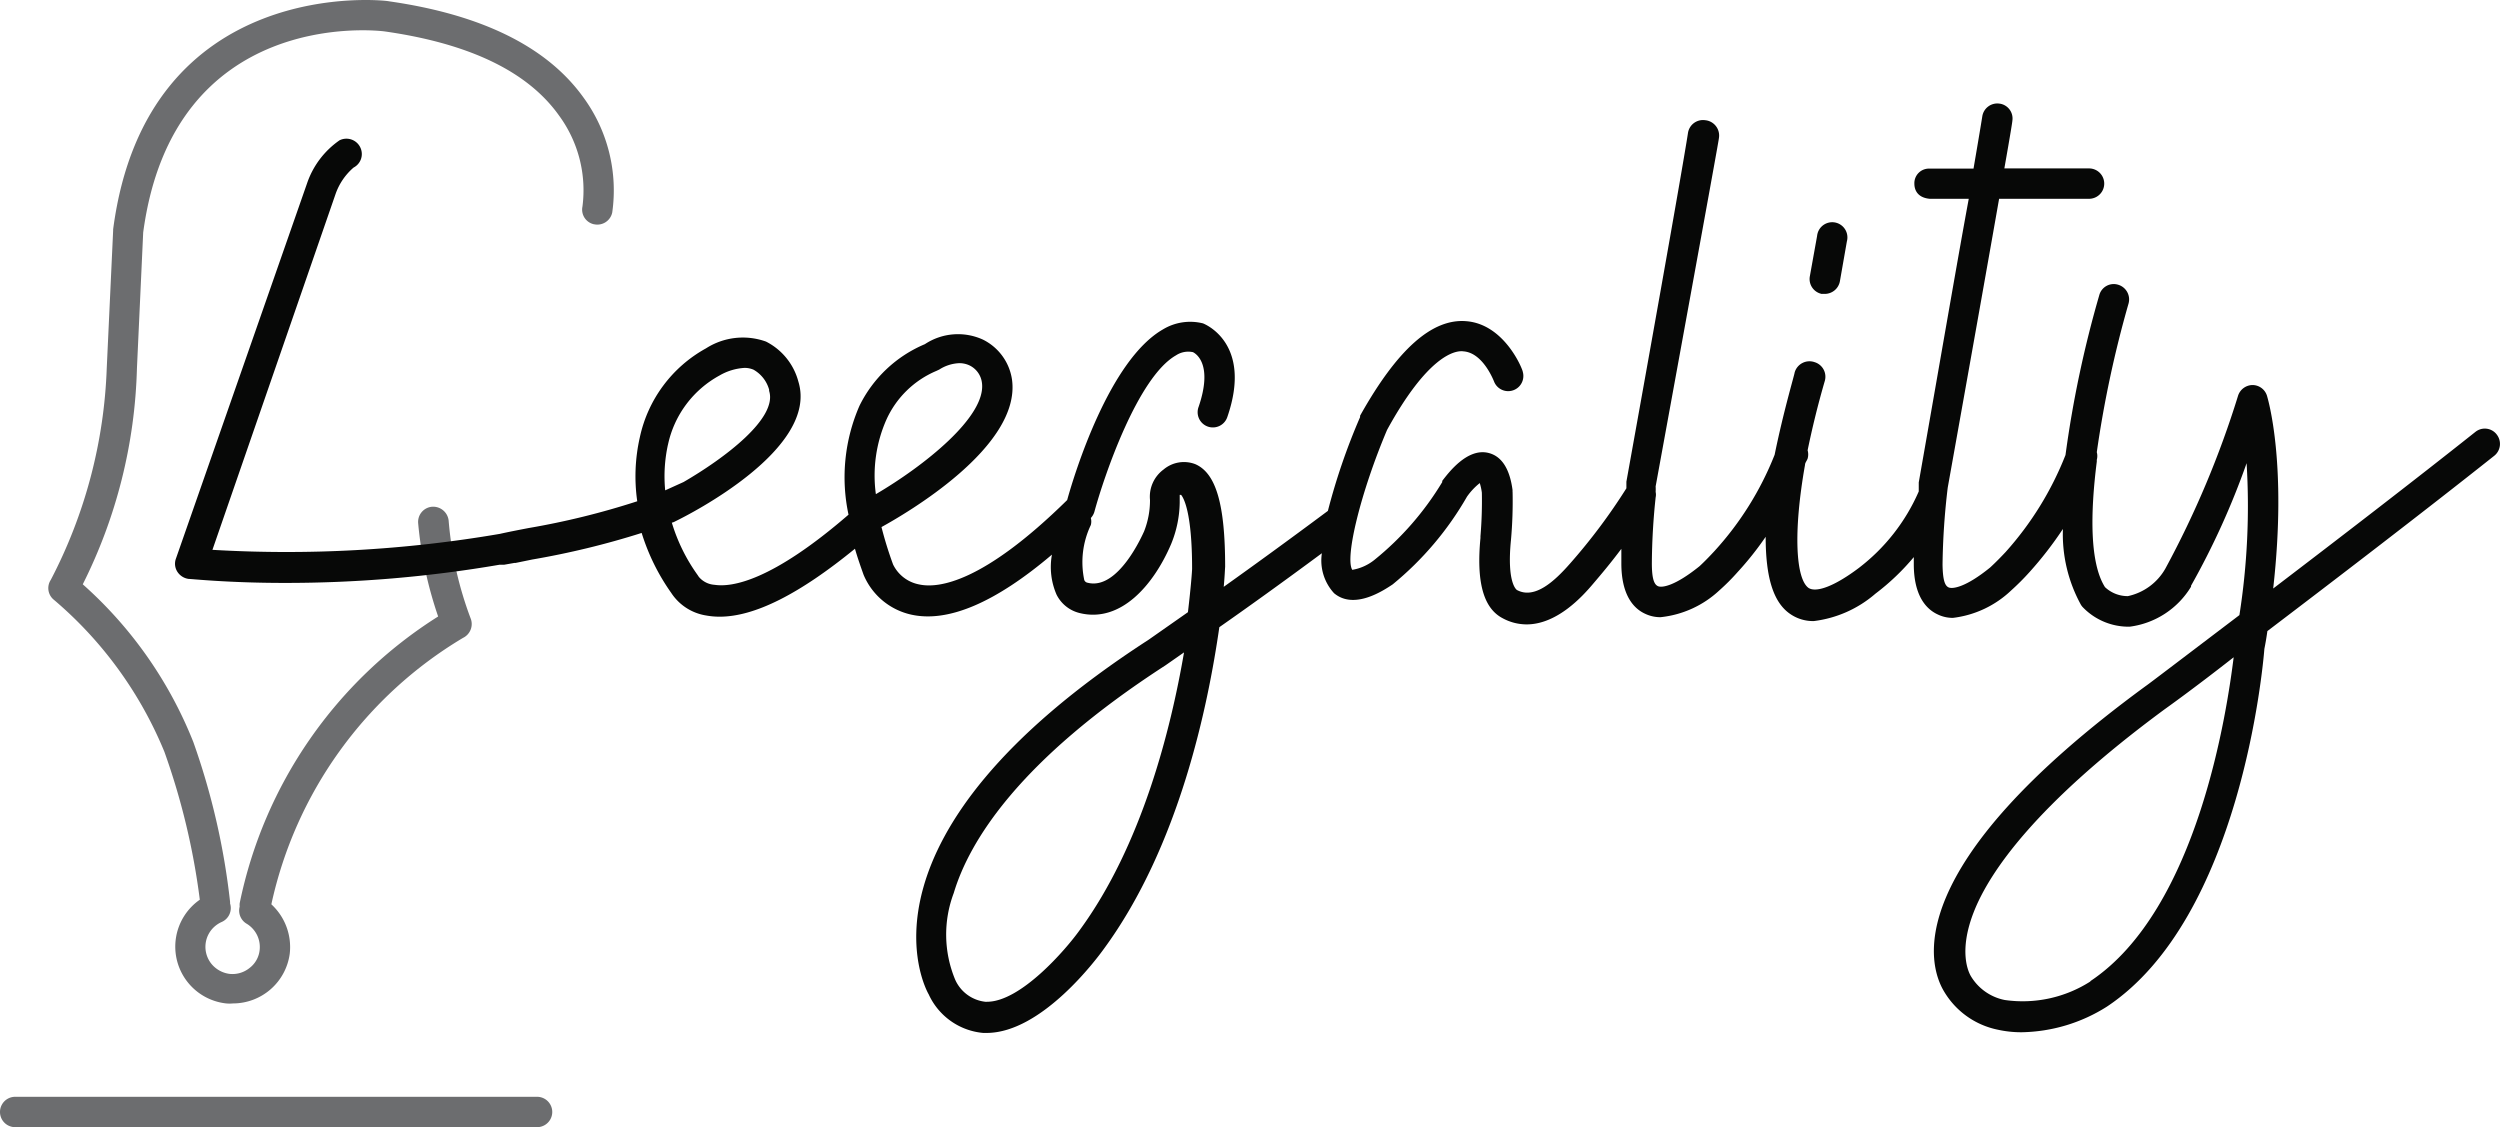
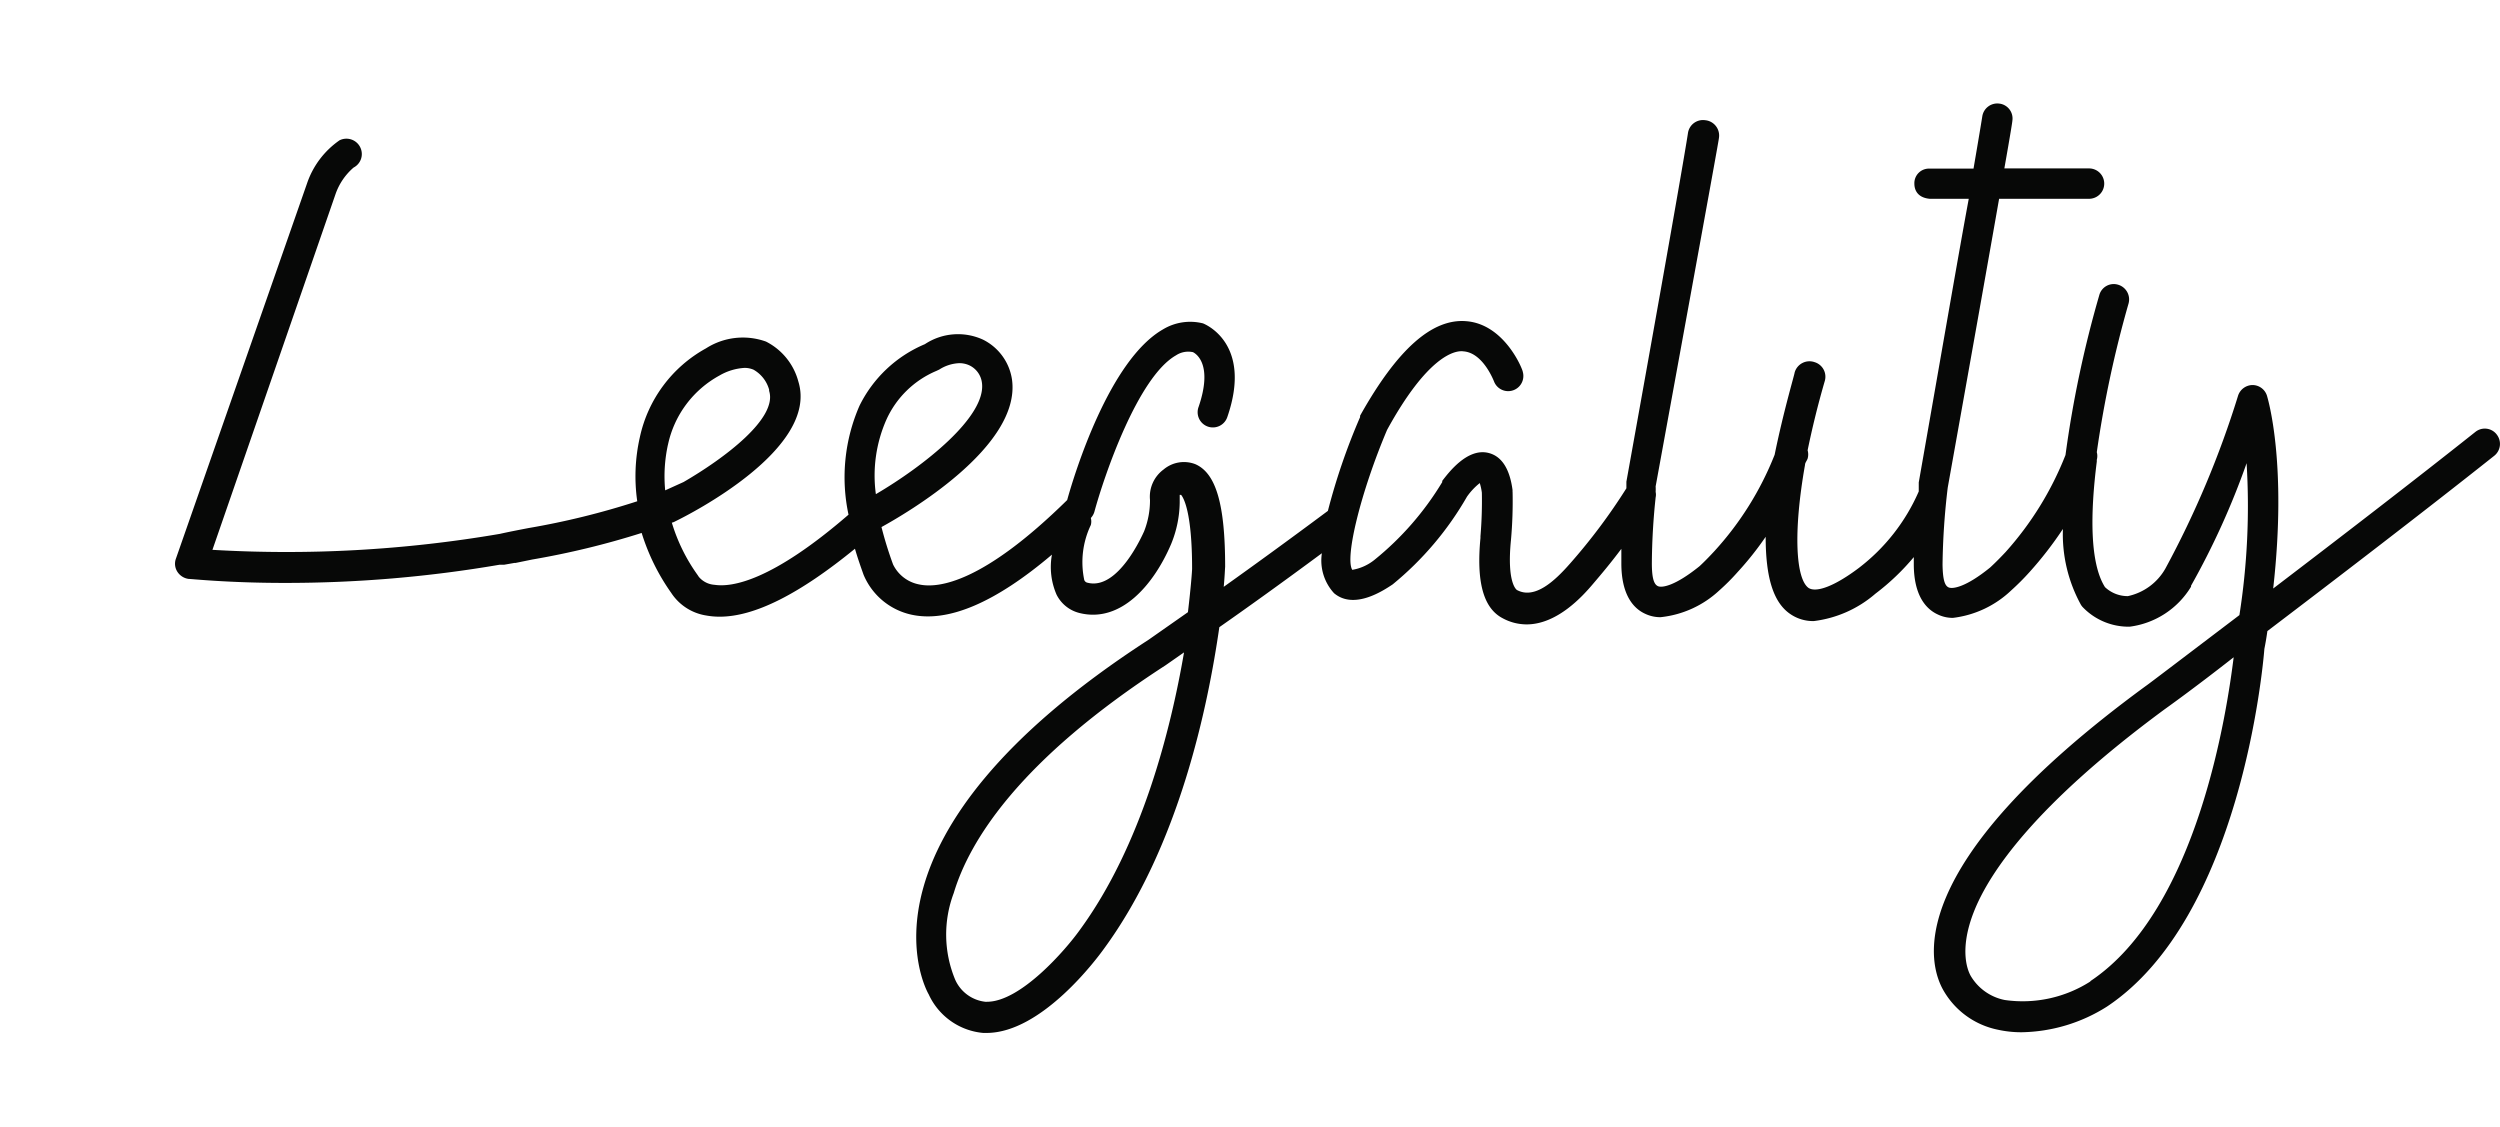
<svg xmlns="http://www.w3.org/2000/svg" width="120" height="54.104" viewBox="0 0 120 54.104">
  <defs>
    <clipPath id="clip-path">
      <rect id="Rectangle_1" data-name="Rectangle 1" width="120" height="54.104" transform="translate(0 0)" fill="none" />
    </clipPath>
  </defs>
  <g id="Group_2" data-name="Group 2" transform="translate(0 0)">
    <g id="Group_1" data-name="Group 1" clip-path="url(#clip-path)">
-       <path id="Path_1" data-name="Path 1" d="M25.779,52.646H.729a.729.729,0,0,0,0,1.458h25.05a.729.729,0,1,0,0-1.458" fill="#6c6d6f" />
-       <path id="Path_2" data-name="Path 2" d="M28.044,4.733C26.307,2.267,23.151.7,18.66.061,18.546.013,7.043-1.283,5.431,11.008v.057l-.307,6.6a23.743,23.743,0,0,1-2.687,10.17.719.719,0,0,0,.154.959,19.063,19.063,0,0,1,5.3,7.292,33.628,33.628,0,0,1,1.7,7.1,2.743,2.743,0,0,0,1.266,4.979,1.775,1.775,0,0,0,.326,0,2.754,2.754,0,0,0,2.725-2.388,2.791,2.791,0,0,0-.883-2.37,19.786,19.786,0,0,1,9.2-12.789.739.739,0,0,0,.356-.96,17.256,17.256,0,0,1-1.046-4.672.749.749,0,0,0-.8-.662.73.73,0,0,0-.663.79v.006a19.041,19.041,0,0,0,.959,4.471,21.321,21.321,0,0,0-9.527,13.768,1.109,1.109,0,0,0,0,.163.73.73,0,0,0,.317.806,1.305,1.305,0,0,1,.643,1.266,1.246,1.246,0,0,1-.49.873,1.3,1.3,0,0,1-.959.279,1.344,1.344,0,0,1-.873-.49,1.3,1.3,0,0,1,.218-1.832,1.332,1.332,0,0,1,.29-.173.729.729,0,0,0,.394-.883v-.076a34.036,34.036,0,0,0-1.765-7.676,19.987,19.987,0,0,0-5.306-7.569,24.523,24.523,0,0,0,2.6-10.362l.3-6.524C8.319.368,18.066,1.452,18.469,1.509c4.049.576,6.86,1.919,8.366,4.039a6.059,6.059,0,0,1,1.123,4.366.719.719,0,0,0,.556.852l.01,0a.73.73,0,0,0,.863-.565h0a7.552,7.552,0,0,0-1.343-5.469" fill="#6c6d6f" />
      <path id="Path_3" data-name="Path 3" d="M119.84,20.852a.72.72,0,0,0-1.01-.129l-.017.013c-2.945,2.341-6.629,5.172-9.7,7.513.682-6.035-.259-9.115-.3-9.259a.73.73,0,0,0-.691-.508.739.739,0,0,0-.691.5,45.764,45.764,0,0,1-3.492,8.308,2.725,2.725,0,0,1-1.8,1.324,1.589,1.589,0,0,1-1.1-.432c-.729-1.151-.71-3.521-.393-6.025V22.07a.685.685,0,0,0,0-.365,53.047,53.047,0,0,1,1.525-7.138.736.736,0,0,0-.5-.9.718.718,0,0,0-.9.481l-.005.017a52.909,52.909,0,0,0-1.622,7.676A15.406,15.406,0,0,1,96.267,26.5c-.441.471-.739.739-.739.739-1.18.96-1.8,1.036-1.986.96s-.288-.346-.3-1.1a34.011,34.011,0,0,1,.249-3.693c1.257-7.023,2.015-11.293,2.466-13.864h4.317a.729.729,0,0,0,0-1.458H96.209c.317-1.794.384-2.245.384-2.284a.72.72,0,0,0-.6-.824h-.007a.729.729,0,0,0-.835.605s-.077.5-.422,2.513h-2.1a.7.7,0,0,0-.739.73c0,.2.077.662.748.719H94.5c-.48,2.591-1.2,6.783-2.4,13.614v.432a9.275,9.275,0,0,1-2.878,3.674c-1.132.854-2.025,1.2-2.408.96-.614-.432-.749-2.658-.173-5.91,0-.1.086-.192.125-.3a.727.727,0,0,0,0-.4c.211-1.026.479-2.139.825-3.329a.73.73,0,0,0-.489-.9.74.74,0,0,0-.944.449c-.006.017-.011.033-.016.05,0,.077-.528,1.833-.959,3.944a15.034,15.034,0,0,1-2.879,4.614c-.431.47-.729.739-.729.739-1.189.959-1.8,1.036-1.986.959s-.3-.345-.3-1.1a31.3,31.3,0,0,1,.182-3.166.6.6,0,0,0,0-.259,2.412,2.412,0,0,0,0-.269C82.26,8.082,82.509,6.671,82.509,6.624a.739.739,0,0,0-.611-.848l-.051-.006a.729.729,0,0,0-.825.619v0s-.2,1.439-2.955,16.732v.317a28.048,28.048,0,0,1-2.7,3.607c-.739.845-1.7,1.737-2.552,1.276,0,0-.5-.287-.288-2.408a20.737,20.737,0,0,0,.077-2.312.151.151,0,0,1,0-.067c-.134-1.036-.528-1.641-1.161-1.794-1.017-.25-1.919.959-2.216,1.343v.058a14.25,14.25,0,0,1-3.253,3.732,2.3,2.3,0,0,1-1.065.479c-.364-.585.413-3.751,1.67-6.716,1.919-3.5,3.223-3.837,3.674-3.77.96.077,1.468,1.468,1.478,1.487a.729.729,0,0,0,1.362-.508c0-.1-.863-2.284-2.715-2.428-1.641-.134-3.31,1.353-5.094,4.538v.067a30.327,30.327,0,0,0-1.545,4.5c-1.919,1.43-3.627,2.667-5,3.646.048-.518.058-.844.068-.96,0-2.983-.432-4.5-1.44-4.931a1.516,1.516,0,0,0-1.515.259A1.62,1.62,0,0,0,55.2,24a4.056,4.056,0,0,1-.288,1.516c-.057.115-1.228,2.831-2.705,2.456a.208.208,0,0,1-.163-.134,4.145,4.145,0,0,1,.316-2.638.66.66,0,0,0,0-.336.739.739,0,0,0,.173-.307c.47-1.727,2.082-6.457,3.914-7.5a1.069,1.069,0,0,1,.816-.153c.173.086.959.614.269,2.629a.731.731,0,1,0,1.381.479c1.238-3.588-1.151-4.48-1.17-4.49a2.525,2.525,0,0,0-1.919.288c-2.581,1.478-4.25,6.927-4.6,8.193-4.049,3.982-6.189,4.251-7.11,4.049a1.757,1.757,0,0,1-1.247-.959,18.145,18.145,0,0,1-.556-1.794c1.113-.614,6.716-3.838,6.265-7.081a2.555,2.555,0,0,0-1.4-1.919,2.879,2.879,0,0,0-2.782.221,6.158,6.158,0,0,0-3.138,2.955,8.58,8.58,0,0,0-.527,5.229c-3.694,3.195-5.6,3.492-6.428,3.367a1.074,1.074,0,0,1-.758-.383l-.058-.087a8.508,8.508,0,0,1-1.237-2.513.508.508,0,0,0,.153-.058c.71-.345,6.917-3.492,5.92-6.716a3.015,3.015,0,0,0-1.555-1.919,3.283,3.283,0,0,0-2.878.326,6.412,6.412,0,0,0-3.176,4.27,8.455,8.455,0,0,0-.124,3.07,37.192,37.192,0,0,1-5.219,1.286c-.442.086-.9.172-1.372.278a60.608,60.608,0,0,1-13.8.767L16.108,9.31a2.964,2.964,0,0,1,.864-1.267.73.73,0,0,0,.326-.959.739.739,0,0,0-.982-.358l-.006,0a4.128,4.128,0,0,0-1.574,2.082L8.443,26.819a.71.71,0,0,0,.076.633.759.759,0,0,0,.538.336c.143,0,1.918.192,4.6.192a60.641,60.641,0,0,0,10.323-.873H24.2l.489-.086h.058l.8-.164A39.223,39.223,0,0,0,30.8,25.581a10.157,10.157,0,0,0,1.42,2.879A2.459,2.459,0,0,0,33.9,29.544a3.559,3.559,0,0,0,.643.057c1.689,0,3.838-1.093,6.495-3.262.115.4.259.816.413,1.248A3.24,3.24,0,0,0,43.73,29.5c1.775.4,4.048-.575,6.763-2.878a3.323,3.323,0,0,0,.221,1.919,1.682,1.682,0,0,0,1.1.883c2,.5,3.579-1.382,4.4-3.31a5.418,5.418,0,0,0,.412-1.986v-.374h.067c.115.134.528.815.528,3.54,0,.115-.058.892-.2,2.091l-1.89,1.324c-14.611,9.46-10.735,16.713-10.553,17.02a3.186,3.186,0,0,0,2.619,1.852h.154c2.667,0,5.334-3.617,5.631-4.03,3.627-4.941,5-11.666,5.546-15.446,1.276-.892,2.964-2.1,4.922-3.55a2.319,2.319,0,0,0,.585,1.919c.959.806,2.35-.115,2.811-.422a15.2,15.2,0,0,0,3.569-4.212,3.089,3.089,0,0,1,.614-.652,2.765,2.765,0,0,1,.1.46,20.288,20.288,0,0,1-.067,2.092v.086c-.2,2.091.134,3.348,1.045,3.838a2.414,2.414,0,0,0,1.171.307c1.477,0,2.7-1.372,3.166-1.919s.854-1.008,1.381-1.708v.7c0,1.555.614,2.169,1.123,2.408a1.687,1.687,0,0,0,.758.173,4.87,4.87,0,0,0,2.811-1.276,10.22,10.22,0,0,0,.883-.883,14.939,14.939,0,0,0,1.352-1.7c0,1.919.355,3.138,1.171,3.7a1.922,1.922,0,0,0,1.142.345,5.551,5.551,0,0,0,2.955-1.314,11.135,11.135,0,0,0,1.842-1.756v.336c0,1.554.623,2.168,1.132,2.408a1.659,1.659,0,0,0,.748.173,4.9,4.9,0,0,0,2.792-1.315,11.827,11.827,0,0,0,.883-.883A17.537,17.537,0,0,0,99.02,25.39a7.034,7.034,0,0,0,.873,3.655l.058.077a3.053,3.053,0,0,0,2.274.959,4.047,4.047,0,0,0,2.945-1.919v-.048a36.87,36.87,0,0,0,2.667-5.881,33.832,33.832,0,0,1-.345,7.292c-2.59,1.966-4.432,3.367-4.471,3.386-11.954,8.741-10.448,13.461-9.7,14.689a3.9,3.9,0,0,0,2.561,1.823,5.213,5.213,0,0,0,1.161.125,7.879,7.879,0,0,0,4.087-1.229c6.409-4.259,7.493-16.31,7.56-17.173.058-.288.106-.576.144-.854,3.272-2.485,7.541-5.756,10.889-8.414a.728.728,0,0,0,.117-1.024v0m-87.777.489a4.955,4.955,0,0,1,2.475-3.32,2.692,2.692,0,0,1,1.2-.364,1.081,1.081,0,0,1,.431.086,1.593,1.593,0,0,1,.749.959v.058c.422,1.314-2.14,3.233-4.106,4.375l-.883.4a7.082,7.082,0,0,1,.134-2.2m9.978,2.379a6.642,6.642,0,0,1,.5-3.559,4.587,4.587,0,0,1,2.4-2.351l.143-.067a1.919,1.919,0,0,1,.96-.307,1.145,1.145,0,0,1,.489.106,1.071,1.071,0,0,1,.6.834c.221,1.631-2.811,4.011-5.085,5.344m9.767,20.944c-.643.9-2.811,3.425-4.442,3.425h-.077a1.8,1.8,0,0,1-1.449-1.065,5.641,5.641,0,0,1-.067-4.154c.739-2.466,3.1-6.361,10.16-10.928l.893-.623c-.634,3.7-2.025,9.268-5.018,13.345M100.354,47.1a6.033,6.033,0,0,1-4.125.9A2.447,2.447,0,0,1,94.6,46.852c-.106-.183-.605-1.171.143-3.08s2.965-5.162,9.163-9.729c0,0,1.353-.959,3.31-2.494-.3,2.4-1.679,12.1-6.889,15.552Z" fill="#070807" />
-       <path id="Path_4" data-name="Path 4" d="M87.46,14.107h.134a.739.739,0,0,0,.72-.6l.336-1.919a.729.729,0,1,0-1.407-.384.764.764,0,0,0-.023.125l-.345,1.919a.729.729,0,0,0,.568.86l.017,0" fill="#070807" />
    </g>
  </g>
</svg>